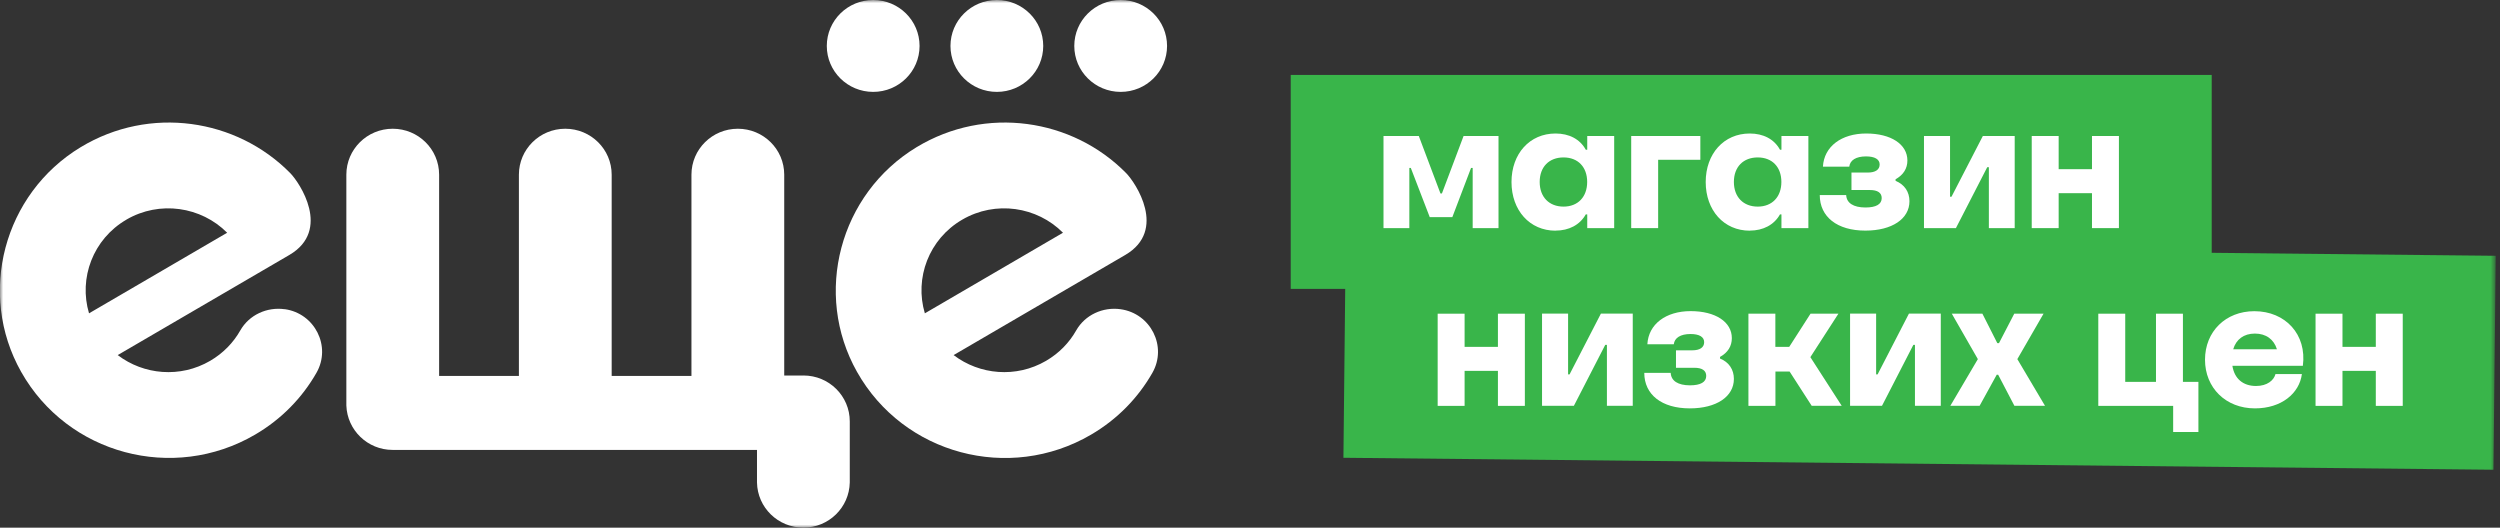
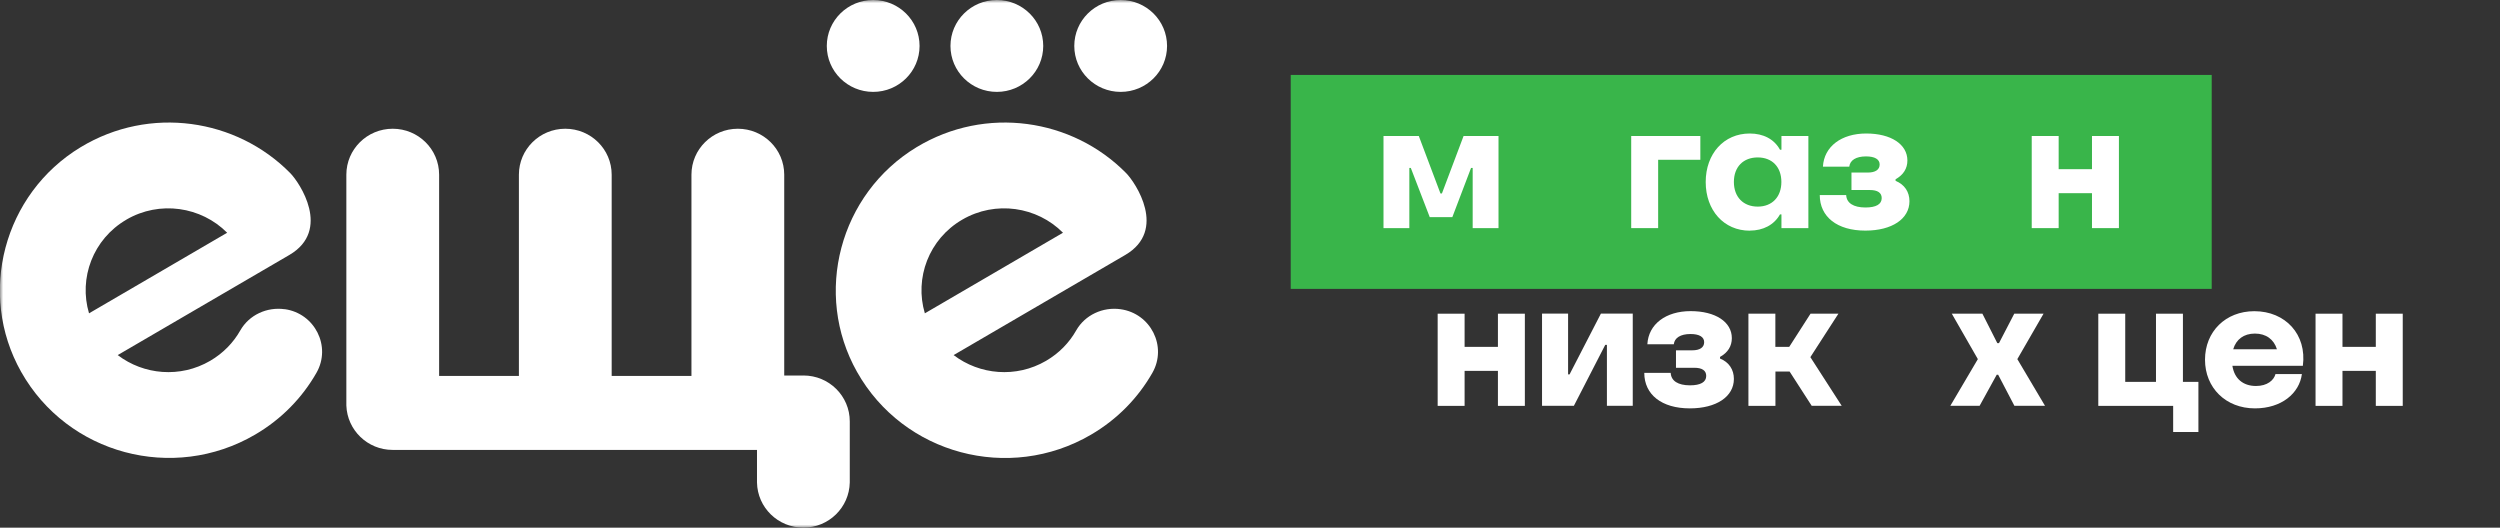
<svg xmlns="http://www.w3.org/2000/svg" width="398" height="84" viewBox="0 0 398 84" fill="none">
  <rect x="0" y="0" width="398" height="84" fill="#333333" stroke="none" />
  <mask id="mask0_4_685" style="mask-type:luminance" maskUnits="userSpaceOnUse" x="0" y="0" width="398" height="84">
    <path d="M397.332 0H0V84H397.332V0Z" fill="white" />
  </mask>
  <g mask="url(#mask0_4_685)">
-     <path d="M397.332 40.721L214.235 38.816L213.873 72.876L396.958 74.781L397.32 40.721H397.332Z" fill="#39B54A" />
    <path d="M352.101 11.93H205.483V45.99H352.101V11.93Z" fill="#39B54A" />
    <path d="M224.366 36.316V26.734H224.6L227.614 34.563H231.213L234.193 26.734H234.45V36.316H238.563V21.651H233.001L229.554 30.8H229.32L225.873 21.651H220.253V36.316H224.366Z" fill="white" />
-     <path d="M247.642 36.713C249.78 36.713 251.521 35.801 252.456 34.13H252.689V36.315H256.978V21.651H252.689V23.836H252.456C251.533 22.142 249.792 21.254 247.642 21.254C243.529 21.254 240.631 24.467 240.631 28.977C240.631 33.488 243.529 36.724 247.642 36.724V36.713ZM248.915 32.892C246.625 32.892 245.118 31.373 245.118 28.966C245.118 26.559 246.625 25.063 248.915 25.063C251.205 25.063 252.678 26.582 252.678 28.966C252.678 31.349 251.205 32.892 248.915 32.892Z" fill="white" />
    <path d="M263.977 36.316V25.437H270.695V21.651H259.688V36.316H263.977Z" fill="white" />
    <path d="M278.559 36.713C280.697 36.713 282.438 35.801 283.373 34.13H283.606V36.315H287.894V21.651H283.606V23.836H283.373C282.45 22.142 280.709 21.254 278.559 21.254C274.446 21.254 271.548 24.467 271.548 28.977C271.548 33.488 274.446 36.724 278.559 36.724V36.713ZM279.832 32.892C277.542 32.892 276.035 31.373 276.035 28.966C276.035 26.559 277.542 25.063 279.832 25.063C282.122 25.063 283.595 26.582 283.595 28.966C283.595 31.349 282.122 32.892 279.832 32.892Z" fill="white" />
    <path d="M296.974 36.713C301.204 36.713 303.985 34.843 303.985 32.039C303.985 30.543 303.202 29.375 301.776 28.791V28.534C303.026 27.844 303.657 26.816 303.657 25.554C303.657 22.972 301.052 21.254 297.102 21.254C293.153 21.254 290.384 23.322 290.209 26.535H294.403C294.52 25.507 295.478 24.9 297.067 24.9C298.458 24.9 299.241 25.355 299.241 26.185C299.241 27.015 298.551 27.47 297.359 27.47H294.754V30.251H297.687C298.902 30.251 299.568 30.683 299.568 31.537C299.568 32.518 298.668 33.032 296.986 33.032C295.069 33.032 293.971 32.319 293.912 31.057H289.706C289.706 34.528 292.487 36.713 296.95 36.713H296.962H296.974Z" fill="white" />
-     <path d="M311.381 36.316L316.37 26.617H316.627V36.316H320.74V21.651H315.669L310.68 31.315H310.446V21.651H306.298V36.316H311.369H311.381Z" fill="white" />
    <path d="M333.044 26.933H327.739V21.651H323.451V36.316H327.739V30.754H333.044V36.316H337.332V21.651H333.044V26.933Z" fill="white" />
    <path d="M238.469 55.221H233.164V49.94H228.876V64.615H233.164V59.042H238.469V64.615H242.757V49.94H238.469V55.221Z" fill="white" />
    <path d="M250.563 64.604L255.553 54.906H255.821V64.604H259.934V49.928H254.863L249.874 59.603H249.64V49.928H245.492V64.604H250.563Z" fill="white" />
    <path d="M269.025 65.013C273.254 65.013 276.035 63.143 276.035 60.327C276.035 58.831 275.252 57.651 273.827 57.079V56.822C275.077 56.132 275.708 55.104 275.708 53.831C275.708 51.248 273.103 49.531 269.153 49.531C265.204 49.531 262.435 51.599 262.259 54.812H266.466C266.583 53.784 267.541 53.176 269.13 53.176C270.52 53.176 271.303 53.632 271.303 54.473C271.303 55.315 270.614 55.77 269.422 55.77H266.816V58.551H269.749C270.964 58.551 271.63 58.983 271.63 59.848C271.63 60.83 270.731 61.344 269.048 61.344C267.132 61.344 266.033 60.631 265.975 59.357H261.769C261.769 62.828 264.549 65.013 269.013 65.013H269.025Z" fill="white" />
    <path d="M282.649 64.604V59.147H284.904L288.421 64.604H293.2L288.21 56.857L292.674 49.94H288.234L284.845 55.221H282.637V49.94H278.349V64.615H282.637L282.649 64.604Z" fill="white" />
-     <path d="M299.614 64.604L304.603 54.906H304.86V64.604H308.973V49.928H303.902L298.913 59.603H298.679V49.928H294.531V64.604H299.602H299.614Z" fill="white" />
    <path d="M315.154 64.604L317.877 59.661H318.11L320.693 64.604H325.565L321.16 57.172L325.332 49.94H320.669L318.239 54.625H317.97L315.598 49.94H310.726L314.874 57.172L310.492 64.604H315.166H315.154Z" fill="white" />
    <path d="M349.987 68.775V60.794H347.521V49.94H343.233V60.794H338.337V49.94H334.049V64.615H345.967V68.775H349.998H349.987Z" fill="white" />
    <path d="M358.89 49.542C354.31 49.542 351.038 52.791 351.038 57.266C351.038 61.741 354.345 65.013 358.984 65.013C363.213 65.013 366.053 62.629 366.462 59.556H362.255C361.998 60.538 360.947 61.449 359.159 61.449C357.079 61.449 355.712 60.269 355.396 58.236H366.614C367.28 53.246 363.833 49.542 358.902 49.542H358.89ZM358.984 53.106C360.748 53.106 361.998 54.018 362.489 55.607H355.525C355.992 54.029 357.207 53.106 358.972 53.106H358.984Z" fill="white" />
    <path d="M378.228 55.221H372.923V49.94H368.635V64.615H372.923V59.042H378.228V64.615H382.516V49.94H378.228V55.221Z" fill="white" />
    <path d="M139.011 14.629C143.089 14.629 146.395 11.357 146.395 7.314C146.395 3.272 143.089 0 139.011 0C134.933 0 131.626 3.272 131.626 7.314C131.626 11.357 134.933 14.629 139.011 14.629Z" fill="white" />
    <path d="M178.411 14.629C182.489 14.629 185.796 11.357 185.796 7.314C185.796 3.272 182.489 0 178.411 0C174.333 0 171.026 3.272 171.026 7.314C171.026 11.357 174.333 14.629 178.411 14.629Z" fill="white" />
    <path d="M158.699 14.629C162.776 14.629 166.083 11.357 166.083 7.314C166.083 3.272 162.776 0 158.699 0C154.621 0 151.314 3.272 151.314 7.314C151.314 11.357 154.621 14.629 158.699 14.629Z" fill="white" />
    <path d="M178.399 49.227C175.571 48.83 172.732 50.138 171.33 52.604C170.232 54.543 168.619 56.226 166.539 57.441C161.772 60.222 155.953 59.684 151.817 56.53L179.159 40.58C185.854 36.643 180.771 29.071 179.287 27.564C170.722 18.859 156.911 16.791 145.928 23.427C133.647 30.859 129.429 46.761 136.44 59.206C143.836 72.339 160.662 76.814 173.678 69.207C177.908 66.742 181.203 63.307 183.458 59.357C185.854 55.163 183.201 49.893 178.387 49.227H178.399ZM153.184 34.972C158.489 31.875 165.102 32.892 169.227 37.052L147.236 49.881C145.565 44.284 147.867 38.068 153.184 34.972Z" fill="white" />
    <path d="M45.324 49.227C42.496 48.83 39.657 50.138 38.255 52.604C37.156 54.543 35.544 56.226 33.464 57.441C28.697 60.222 22.878 59.684 18.741 56.53L46.083 40.58C52.779 36.643 47.696 29.071 46.212 27.564C37.647 18.859 23.836 16.791 12.852 23.427C0.572 30.847 -3.646 46.761 3.365 59.194C10.761 72.327 27.587 76.802 40.603 69.196C44.833 66.73 48.128 63.295 50.383 59.346C52.779 55.151 50.126 49.881 45.312 49.215L45.324 49.227ZM20.109 34.972C25.413 31.875 32.027 32.892 36.163 37.052L14.173 49.881C12.502 44.284 14.804 38.068 20.12 34.972H20.109Z" fill="white" />
    <path d="M127.933 59.79H124.849V27.809C124.849 23.766 121.542 20.495 117.464 20.495C113.386 20.495 110.079 23.766 110.079 27.809V59.848H97.378V27.809C97.378 23.766 94.072 20.495 89.994 20.495C85.916 20.495 82.609 23.766 82.609 27.809V59.848H69.908V27.809C69.908 23.766 66.601 20.495 62.523 20.495C58.445 20.495 55.139 23.766 55.139 27.809V64.557C55.279 68.483 58.516 71.626 62.512 71.626H120.514V76.814C120.584 80.787 123.855 84 127.898 84C131.941 84 135.201 80.798 135.283 76.814V67.081C135.283 63.05 131.988 59.778 127.91 59.778H127.922L127.933 59.79Z" fill="white" />
  </g>
</svg>